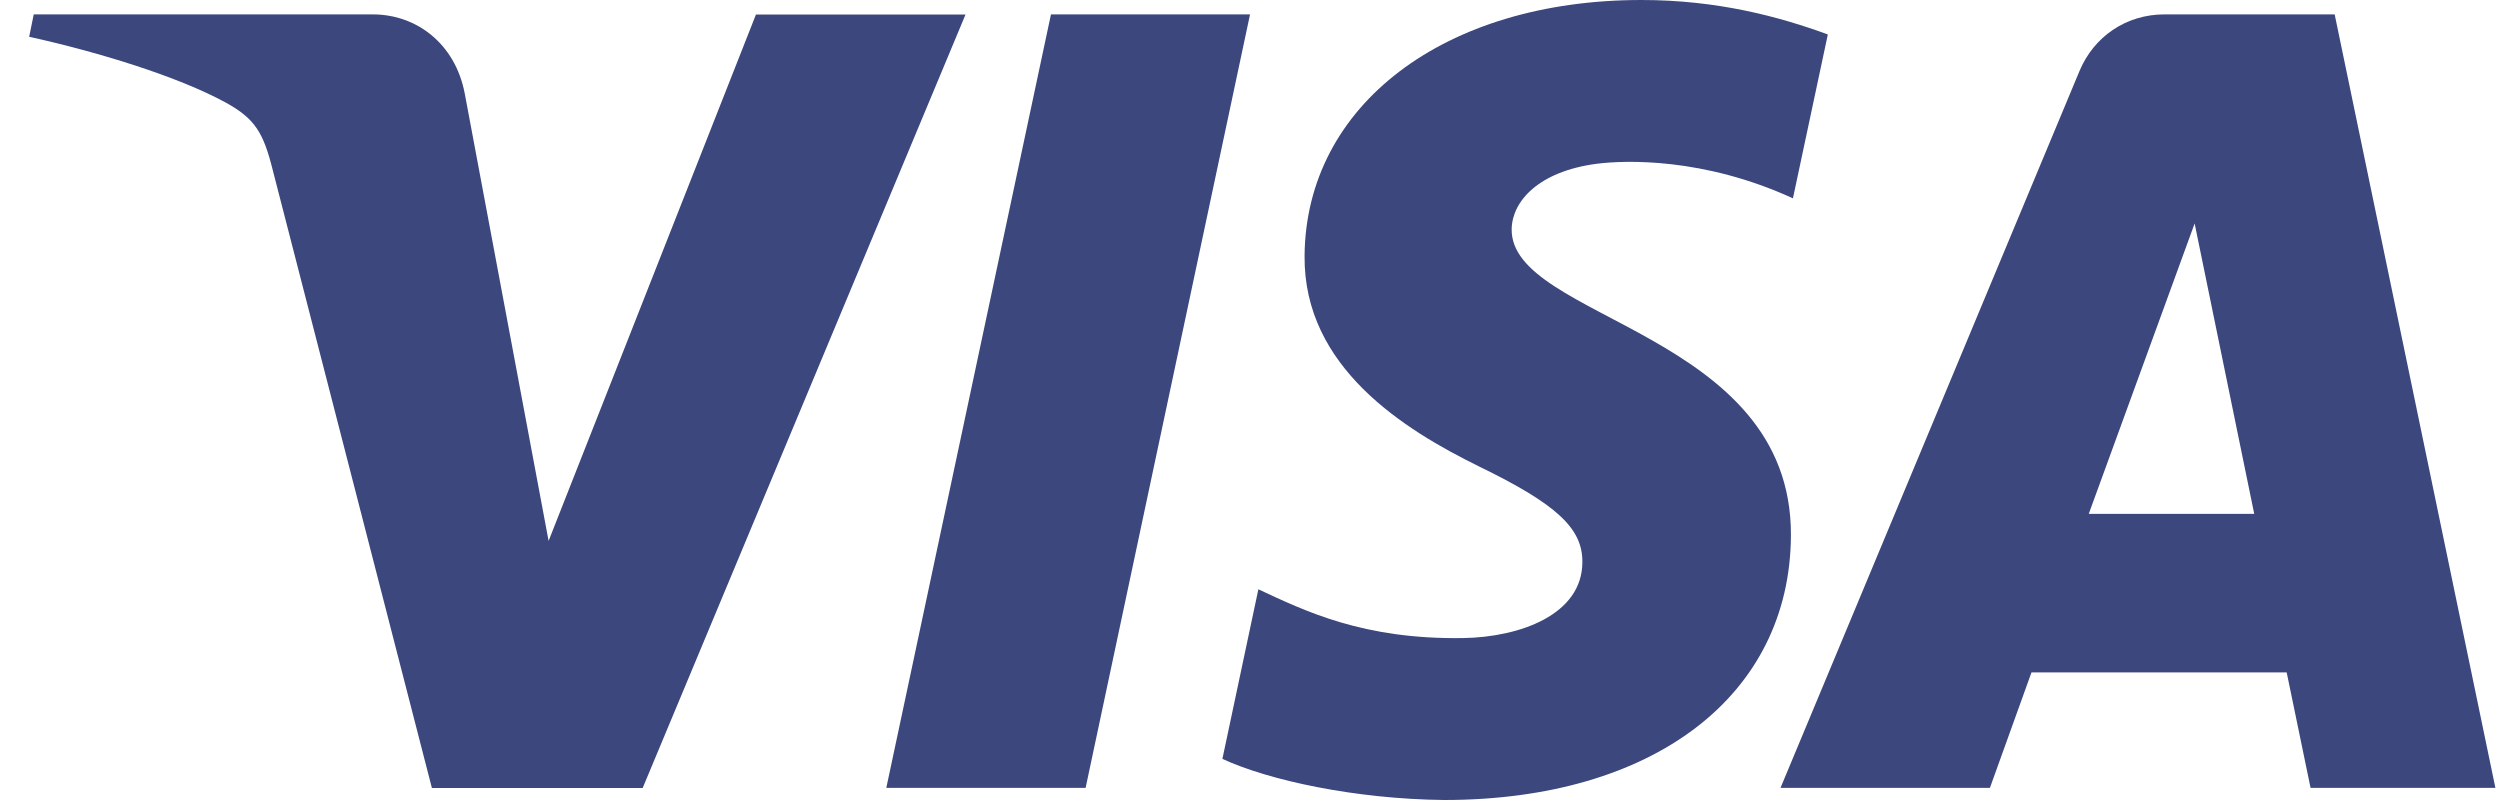
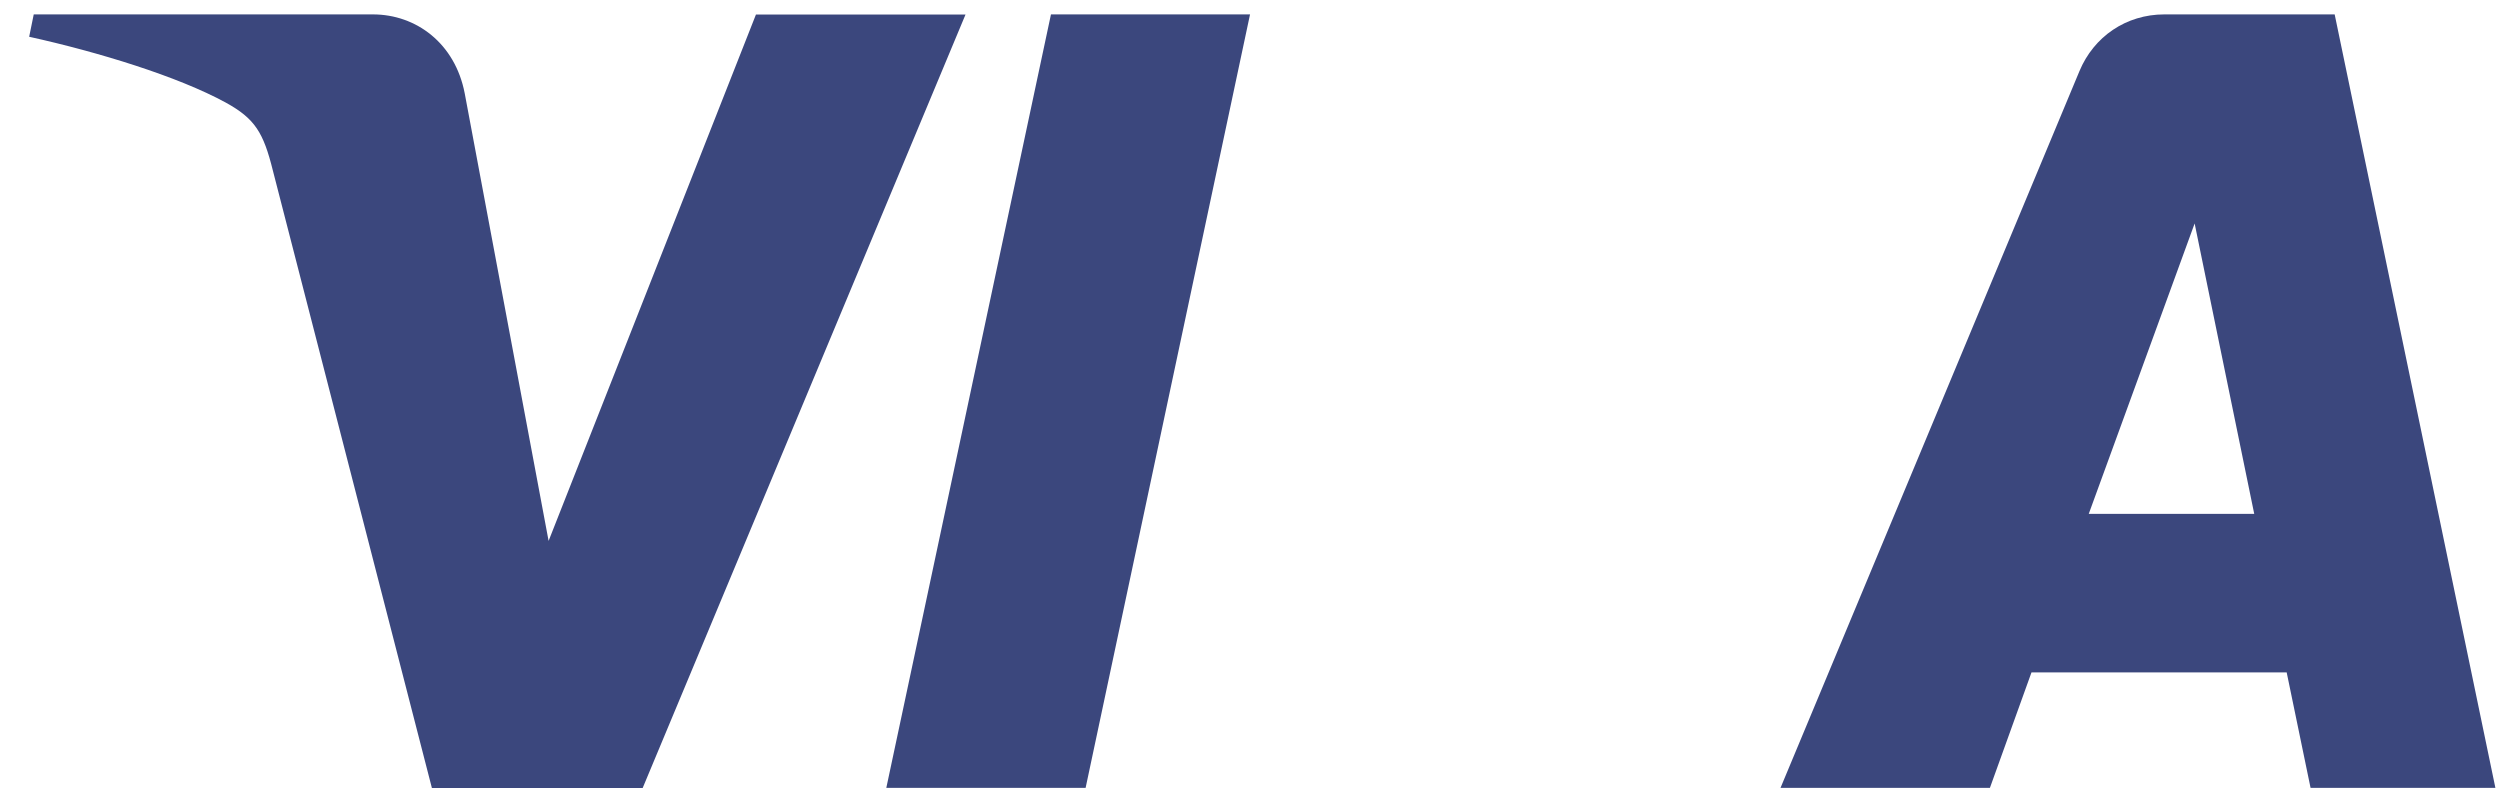
<svg xmlns="http://www.w3.org/2000/svg" width="75" height="24" viewBox="0 0 75 24" fill="none">
  <path fill-rule="evenodd" clip-rule="evenodd" d="M22.68 0.432L16.458 16.227L13.941 2.798C13.652 1.299 12.484 0.432 11.186 0.432H1.012L0.875 1.103C2.961 1.564 5.335 2.293 6.772 3.077C7.651 3.561 7.903 3.976 8.187 5.12L12.957 23.64H19.28L28.966 0.435H22.68V0.432Z" fill="#3B477D" />
  <path fill-rule="evenodd" clip-rule="evenodd" d="M31.529 0.432L26.589 23.637H32.568L37.501 0.432H31.529Z" fill="#3B477D" />
-   <path fill-rule="evenodd" clip-rule="evenodd" d="M45.35 6.863C45.37 6.033 46.16 5.146 47.887 4.915C48.748 4.803 51.105 4.719 53.788 5.95L54.835 1.034C53.398 0.507 51.541 0 49.242 0C43.327 0 39.174 3.158 39.137 7.675C39.105 11.012 42.11 12.882 44.372 13.994C46.702 15.126 47.486 15.852 47.471 16.875C47.46 18.434 45.614 19.114 43.898 19.142C40.888 19.189 39.145 18.327 37.751 17.679L36.672 22.767C38.063 23.409 40.646 23.971 43.324 24C49.595 24 53.705 20.877 53.728 16.059C53.751 9.931 45.29 9.597 45.35 6.863Z" fill="#3B477D" />
  <path fill-rule="evenodd" clip-rule="evenodd" d="M62.662 15.417L65.839 6.704L67.627 15.417H62.662ZM64.932 0.432C63.784 0.432 62.814 1.098 62.383 2.135L53.415 23.637H59.697L60.945 20.171H68.6L69.317 23.637H74.862L70.04 0.432H64.932Z" fill="#3B477D" />
</svg>